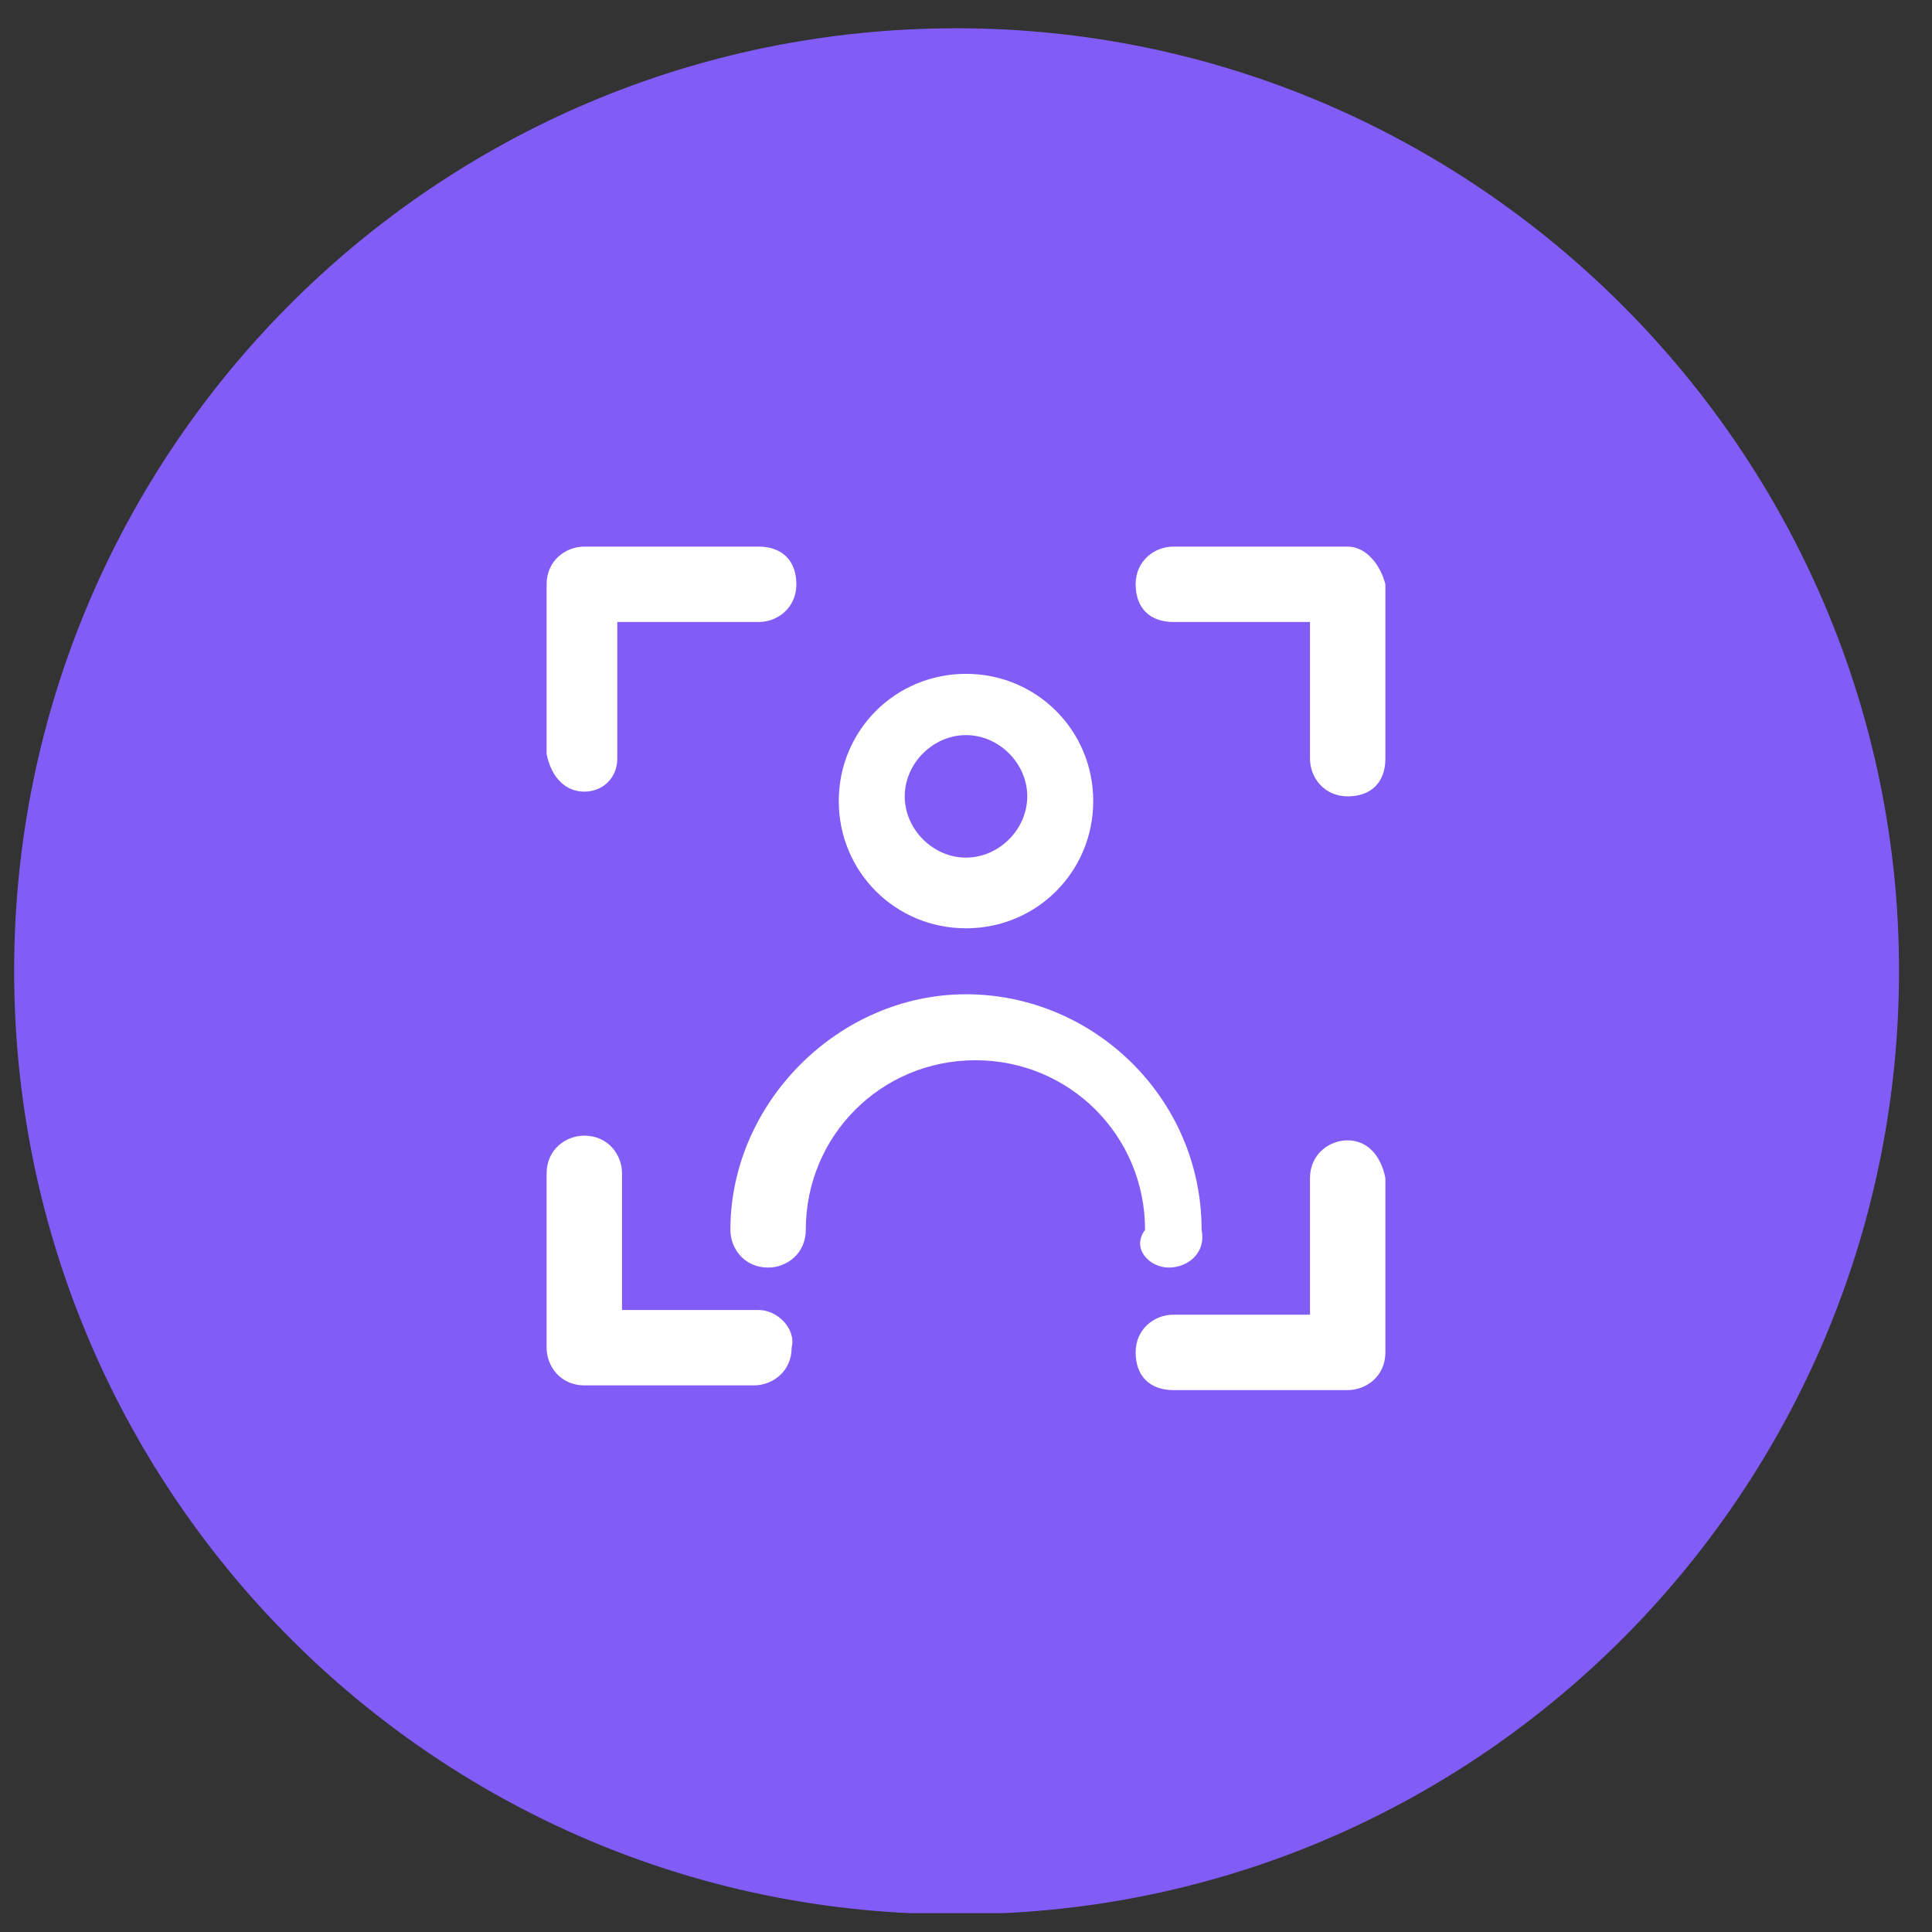
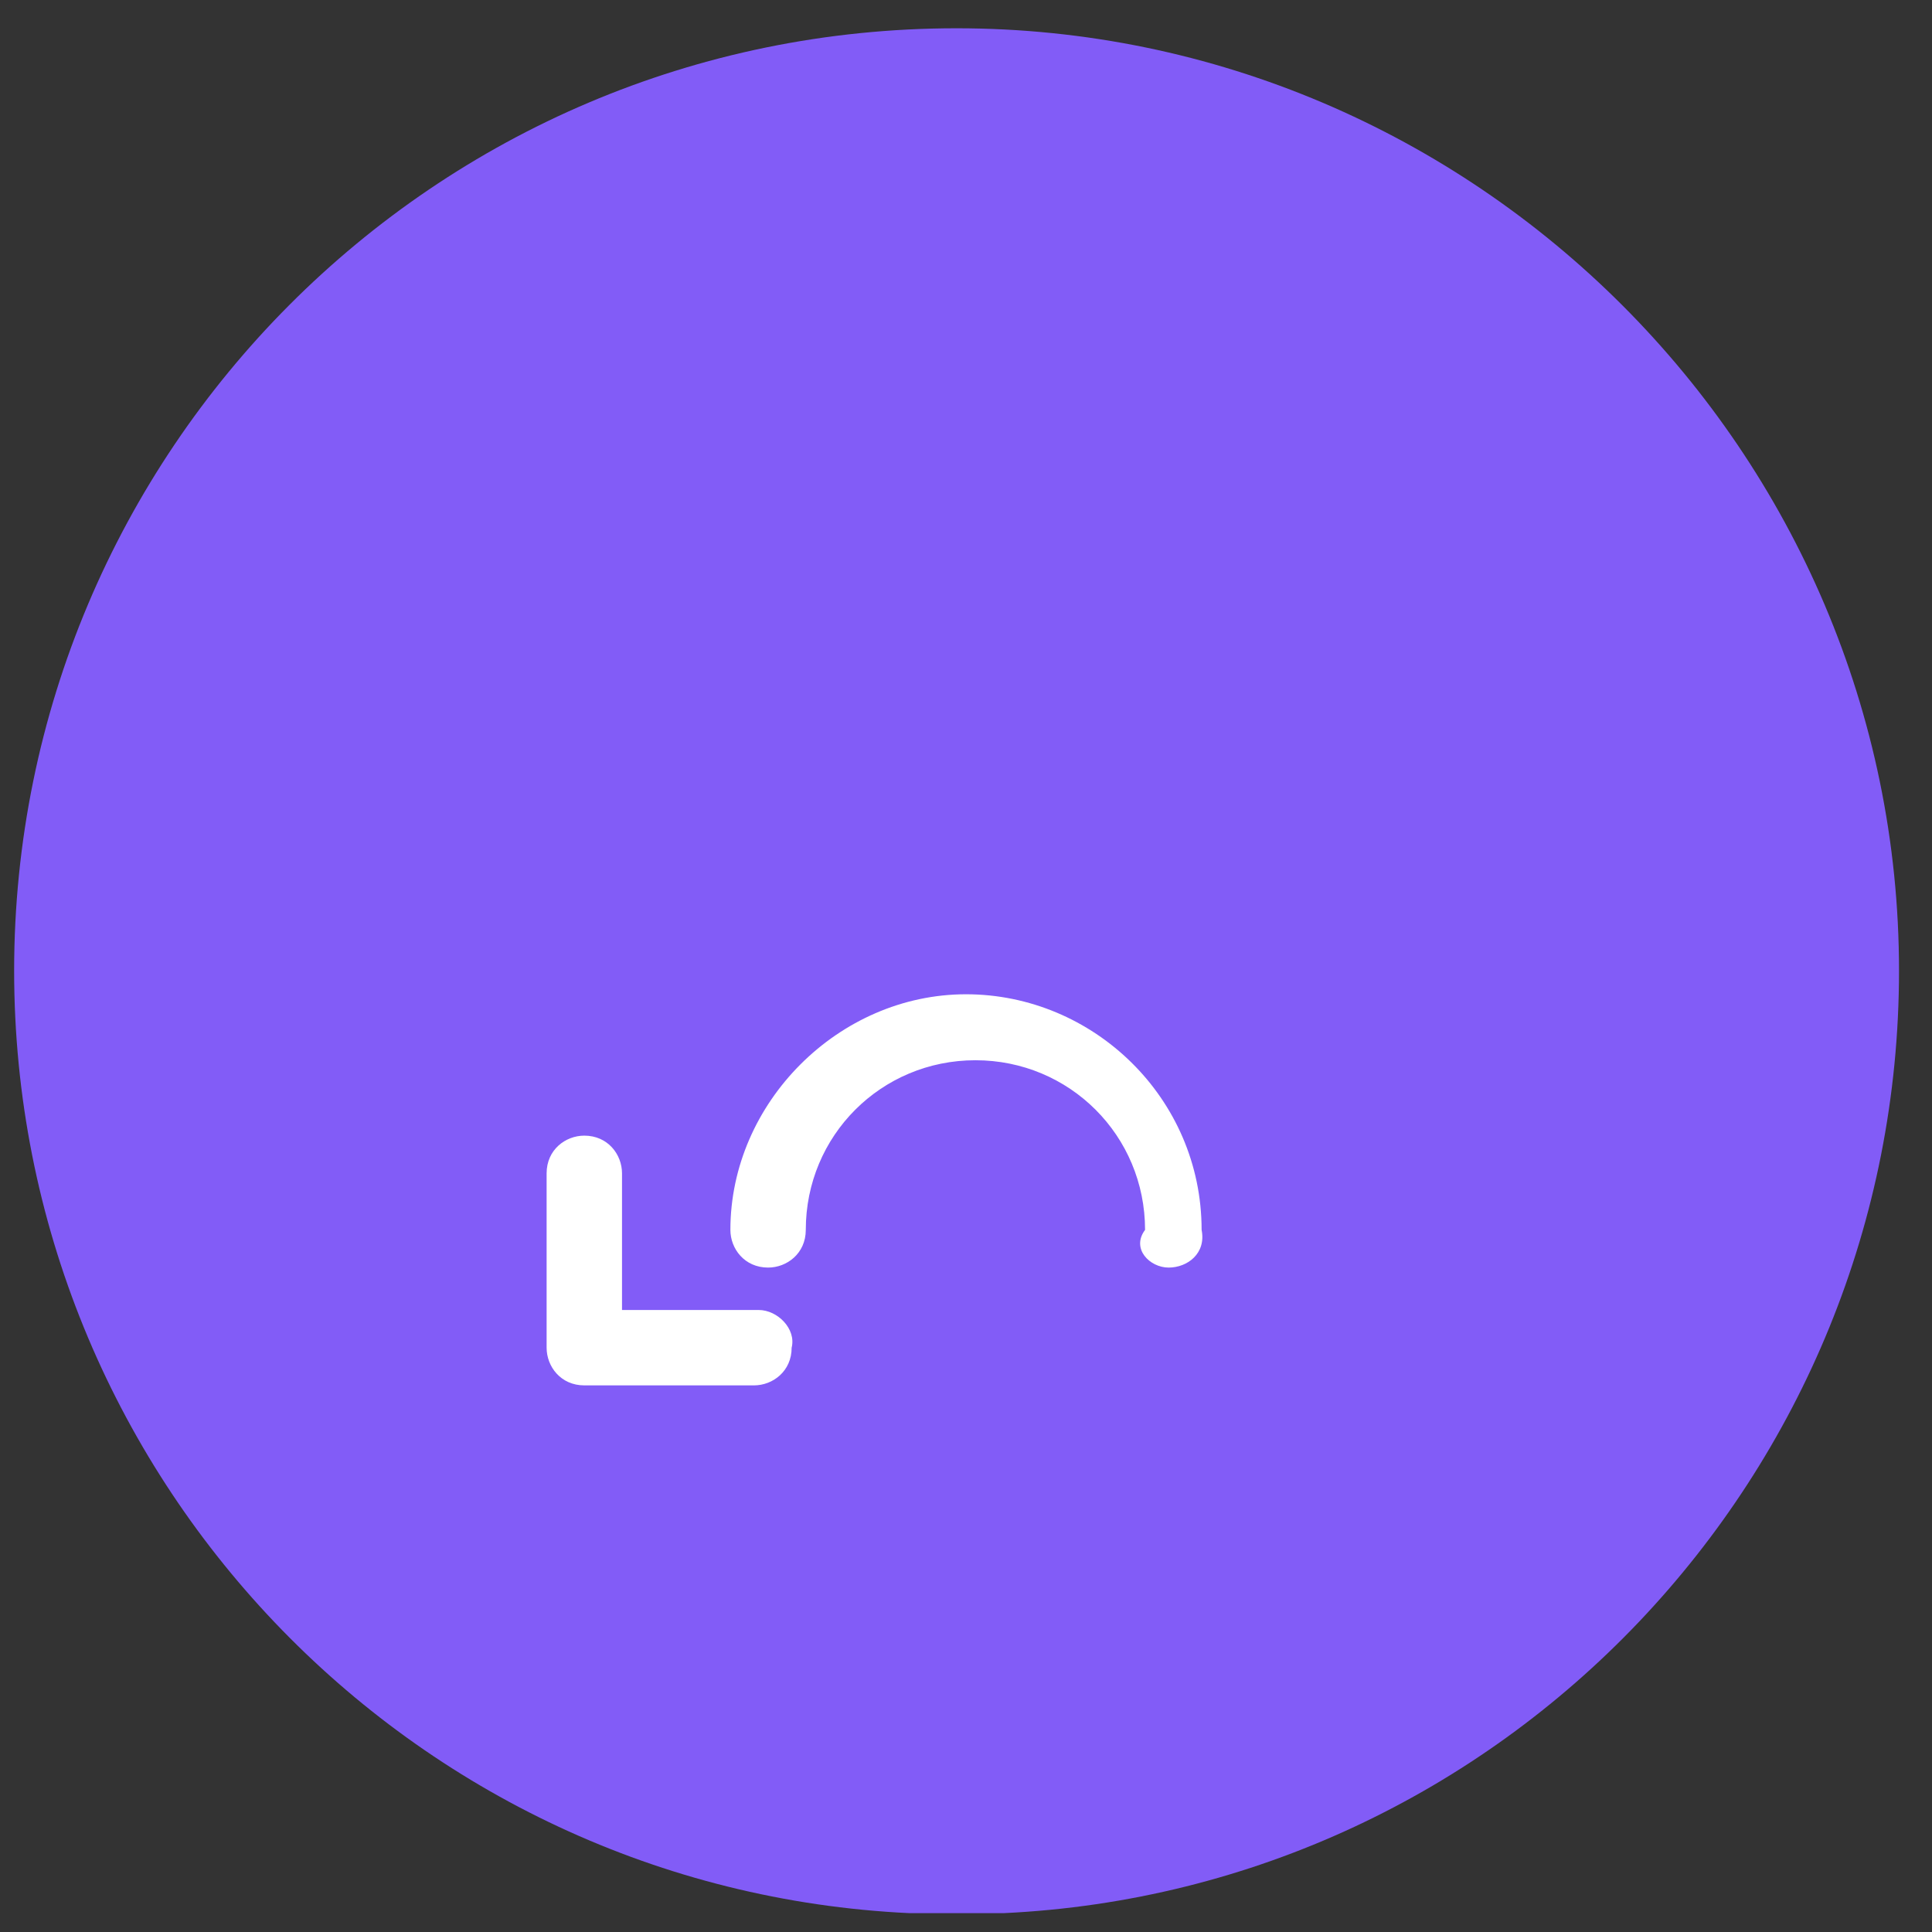
<svg xmlns="http://www.w3.org/2000/svg" version="1.1" x="0px" y="0px" viewBox="0 0 41 41" style="enable-background:new 0 0 41 41;" xml:space="preserve">
  <rect x="0" y="0" width="41" height="41" fill="#333333" stroke="none" />
  <style type="text/css">
	.st0{display:none;fill:#FFFFFF;}
	.st1{fill:#825CF7;}
	.st2{display:none;fill:#AA80F9;}
	.st3{display:none;fill:#D979D5;}
	.st4{display:none;fill:#FB6FBB;}
	.st5{display:none;fill:#FF9085;}
	.st6{display:none;fill:#FFC444;}
	.st7{fill:#FFFFFF;}
</style>
  <g id="BG">
    <path class="st0" d="M40.3,0.6H0.2v40h40.1V0.6z" />
    <path class="st1" d="M40.3,20.6L40.3,20.6c0,10.7-8.4,19.5-19,20c-0.3,0-0.7,0-1,0c-0.3,0-0.7,0-1,0c-10.6-0.5-19-9.3-19-20v0   c0-11,8.9-20,20-20C31.3,0.6,40.3,9.6,40.3,20.6z" />
    <path class="st2" d="M40.3,20.6L40.3,20.6c0,10.7-8.4,19.5-19,20c-0.3,0-0.7,0-1,0c-0.3,0-0.7,0-1,0c-10.6-0.5-19-9.3-19-20v0   c0-11,8.9-20,20-20C31.3,0.6,40.3,9.6,40.3,20.6z" />
-     <path class="st3" d="M40.3,20.6L40.3,20.6c0,10.7-8.4,19.5-19,20c-0.3,0-0.7,0-1,0c-0.3,0-0.7,0-1,0c-10.6-0.5-19-9.3-19-20v0   c0-11,8.9-20,20-20C31.3,0.6,40.3,9.6,40.3,20.6z" />
    <path class="st4" d="M40.3,20.6L40.3,20.6c0,10.7-8.4,19.5-19,20c-0.3,0-0.7,0-1,0c-0.3,0-0.7,0-1,0c-10.6-0.5-19-9.3-19-20v0   c0-11,8.9-20,20-20C31.3,0.6,40.3,9.6,40.3,20.6z" />
    <path class="st5" d="M40.3,20.6L40.3,20.6c0,10.7-8.4,19.5-19,20c-0.3,0-0.7,0-1,0c-0.3,0-0.7,0-1,0c-10.6-0.5-19-9.3-19-20v0   c0-11,8.9-20,20-20C31.3,0.6,40.3,9.6,40.3,20.6z" />
    <path class="st6" d="M40.3,20.6L40.3,20.6c0,10.7-8.4,19.5-19,20c-0.3,0-0.7,0-1,0c-0.3,0-0.7,0-1,0c-10.6-0.5-19-9.3-19-20v0   c0-11,8.9-20,20-20C31.3,0.6,40.3,9.6,40.3,20.6z" />
  </g>
  <g id="Icons">
    <g id="focus">
      <g>
-         <path class="st7" d="M28.6,24.2c-0.4,0-0.8,0.3-0.8,0.8v2.9h-2.9c-0.4,0-0.8,0.3-0.8,0.8s0.3,0.8,0.8,0.8h3.7     c0.4,0,0.8-0.3,0.8-0.8v-3.7C29.3,24.5,29,24.2,28.6,24.2z" />
        <path class="st7" d="M16.1,27.8h-2.9v-2.9c0-0.4-0.3-0.8-0.8-0.8c-0.4,0-0.8,0.3-0.8,0.8v3.7c0,0.4,0.3,0.8,0.8,0.8h3.6     c0.4,0,0.8-0.3,0.8-0.8C16.9,28.2,16.5,27.8,16.1,27.8z" />
-         <path class="st7" d="M12.4,16.8c0.4,0,0.7-0.3,0.7-0.7v-2.9h3c0.4,0,0.8-0.3,0.8-0.8s-0.3-0.8-0.8-0.8h-3.7     c-0.4,0-0.8,0.3-0.8,0.8v3.6C11.7,16.5,12,16.8,12.4,16.8z" />
-         <path class="st7" d="M28.6,11.6h-3.7c-0.4,0-0.8,0.3-0.8,0.8s0.3,0.8,0.8,0.8h2.9v2.9c0,0.4,0.3,0.8,0.8,0.8s0.8-0.3,0.8-0.8     v-3.7C29.3,12,29,11.6,28.6,11.6z" />
-         <path class="st7" d="M20.5,19.7c1.5,0,2.7-1.2,2.7-2.7s-1.2-2.7-2.7-2.7s-2.7,1.2-2.7,2.7S19,19.7,20.5,19.7z M20.5,15.6     c0.7,0,1.3,0.6,1.3,1.3c0,0.7-0.6,1.3-1.3,1.3s-1.3-0.6-1.3-1.3S19.8,15.6,20.5,15.6z" />
        <path class="st7" d="M24.8,26.9c0.4,0,0.8-0.3,0.7-0.8c0-2.8-2.3-5-5-5s-5,2.3-5,5c0,0.4,0.3,0.8,0.8,0.8c0.4,0,0.8-0.3,0.8-0.8     c0-2,1.6-3.6,3.6-3.6s3.6,1.6,3.6,3.6C24,26.5,24.4,26.9,24.8,26.9z" />
      </g>
    </g>
  </g>
</svg>